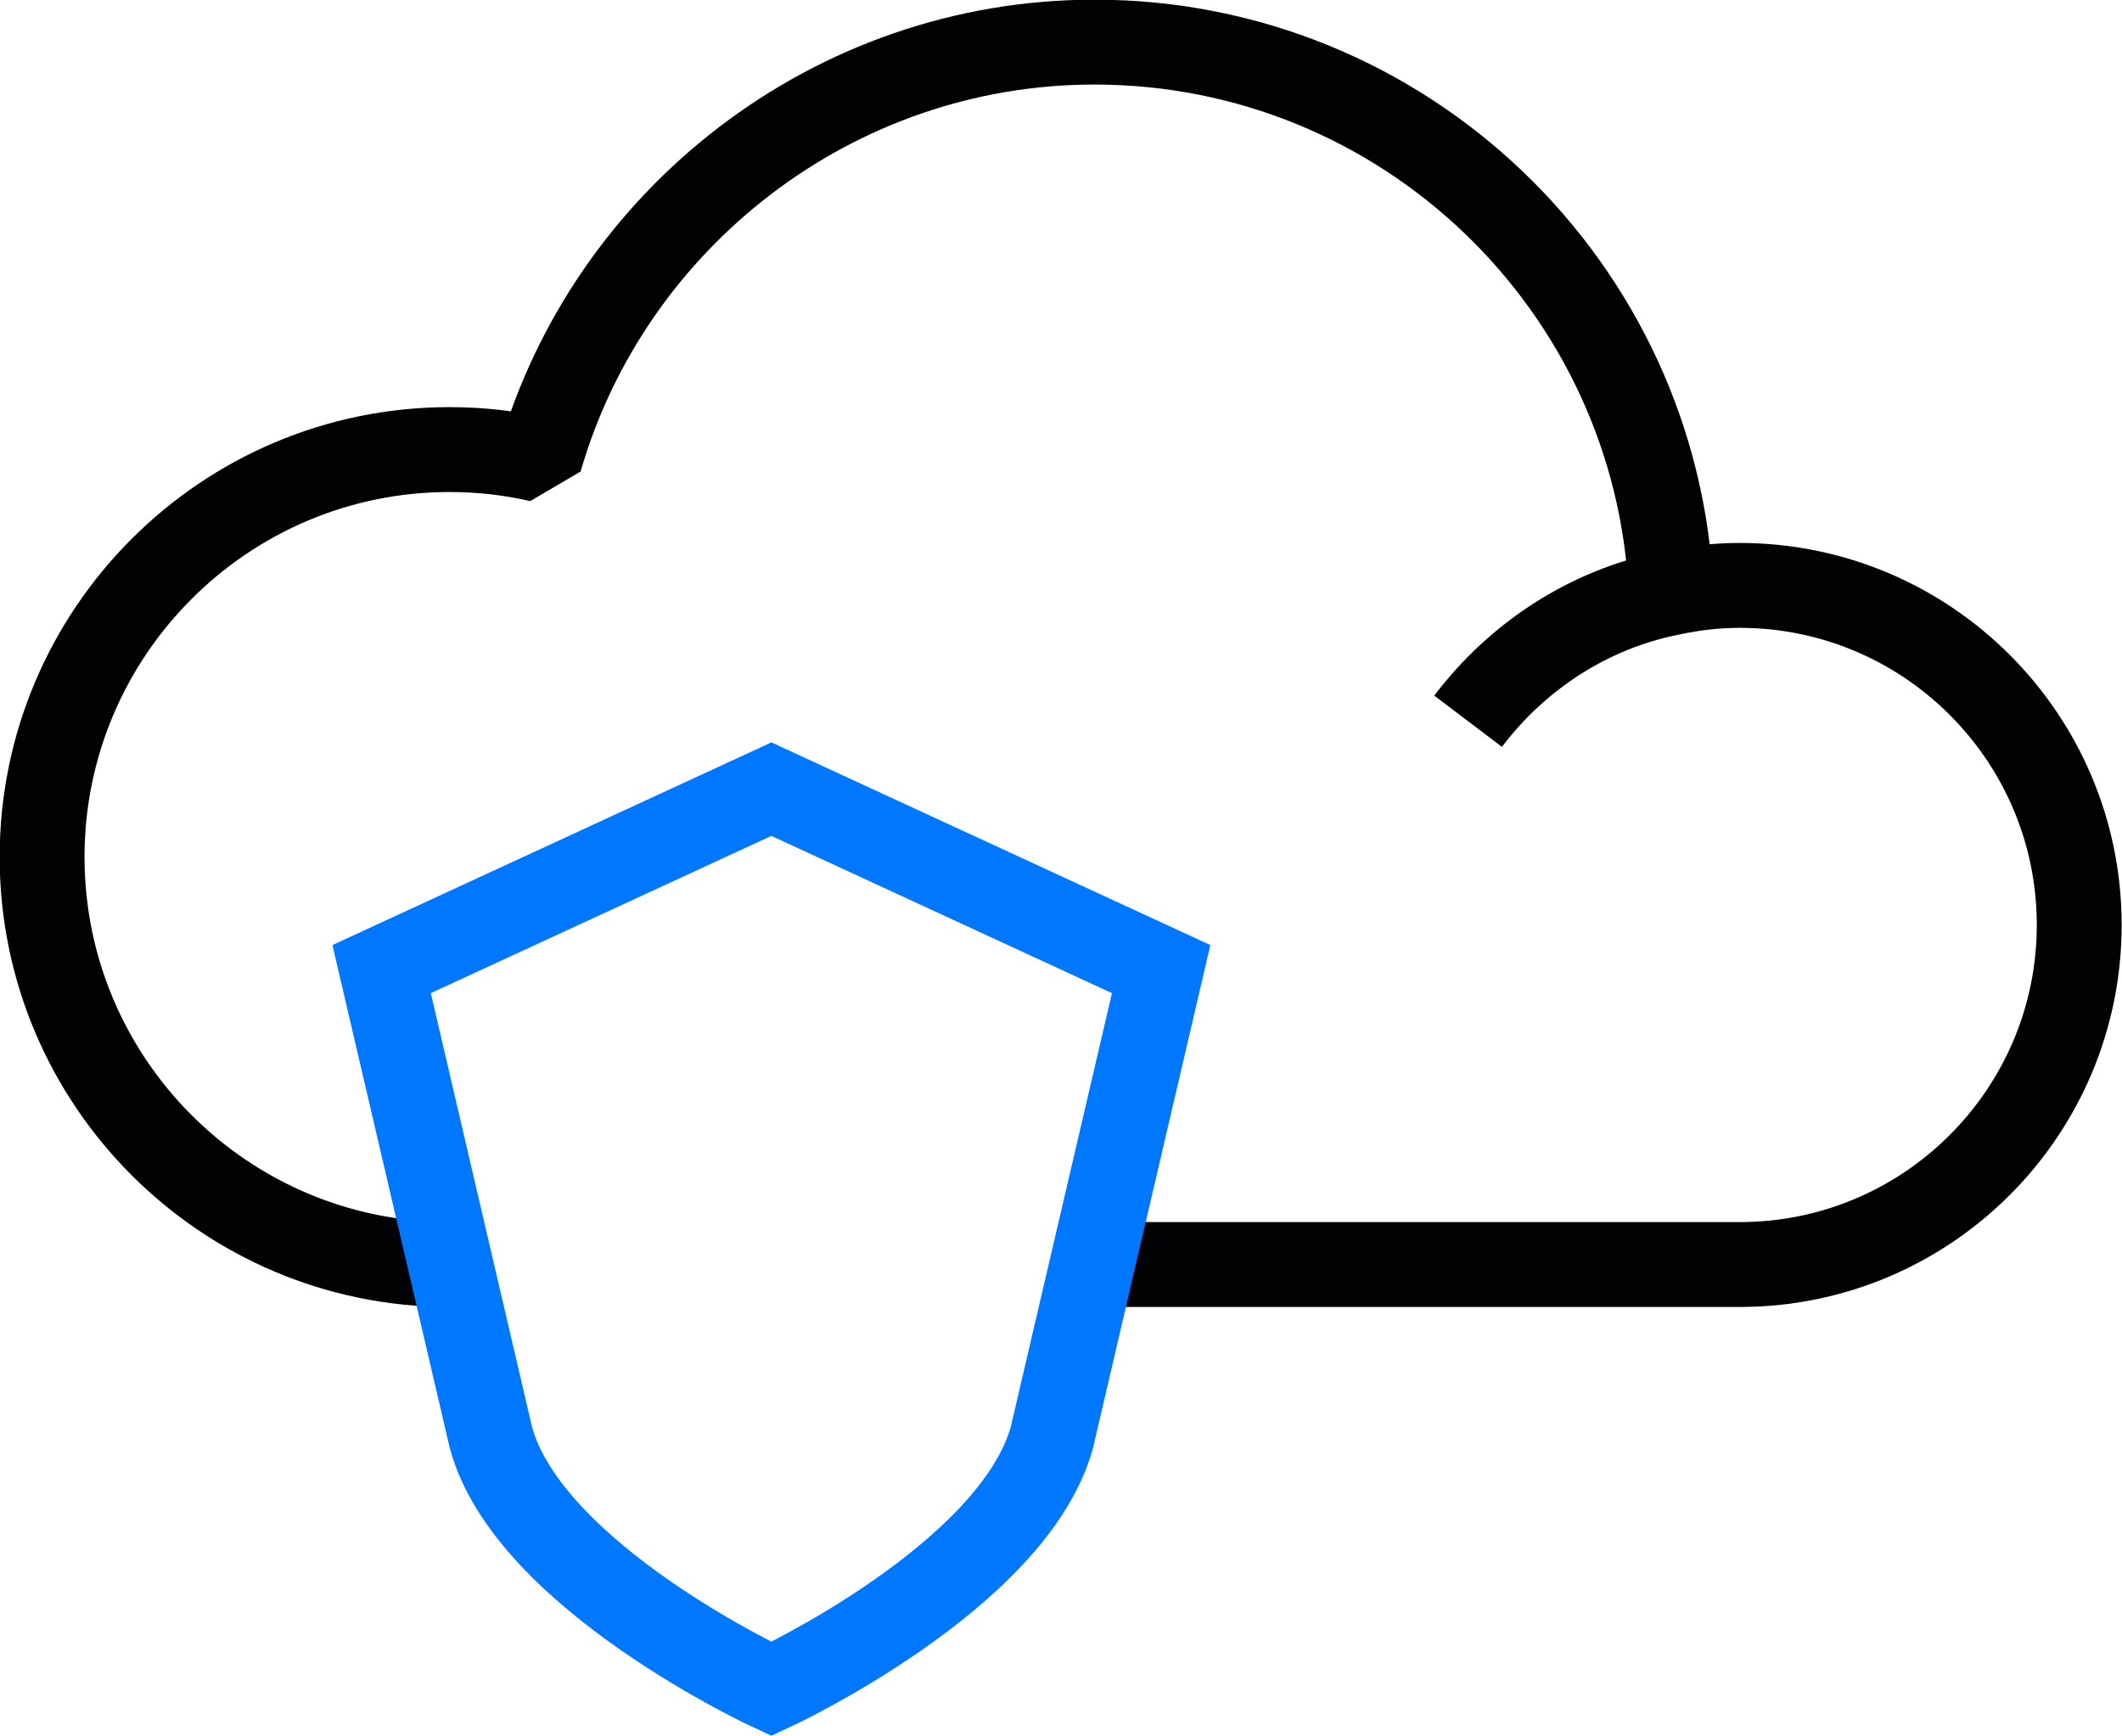
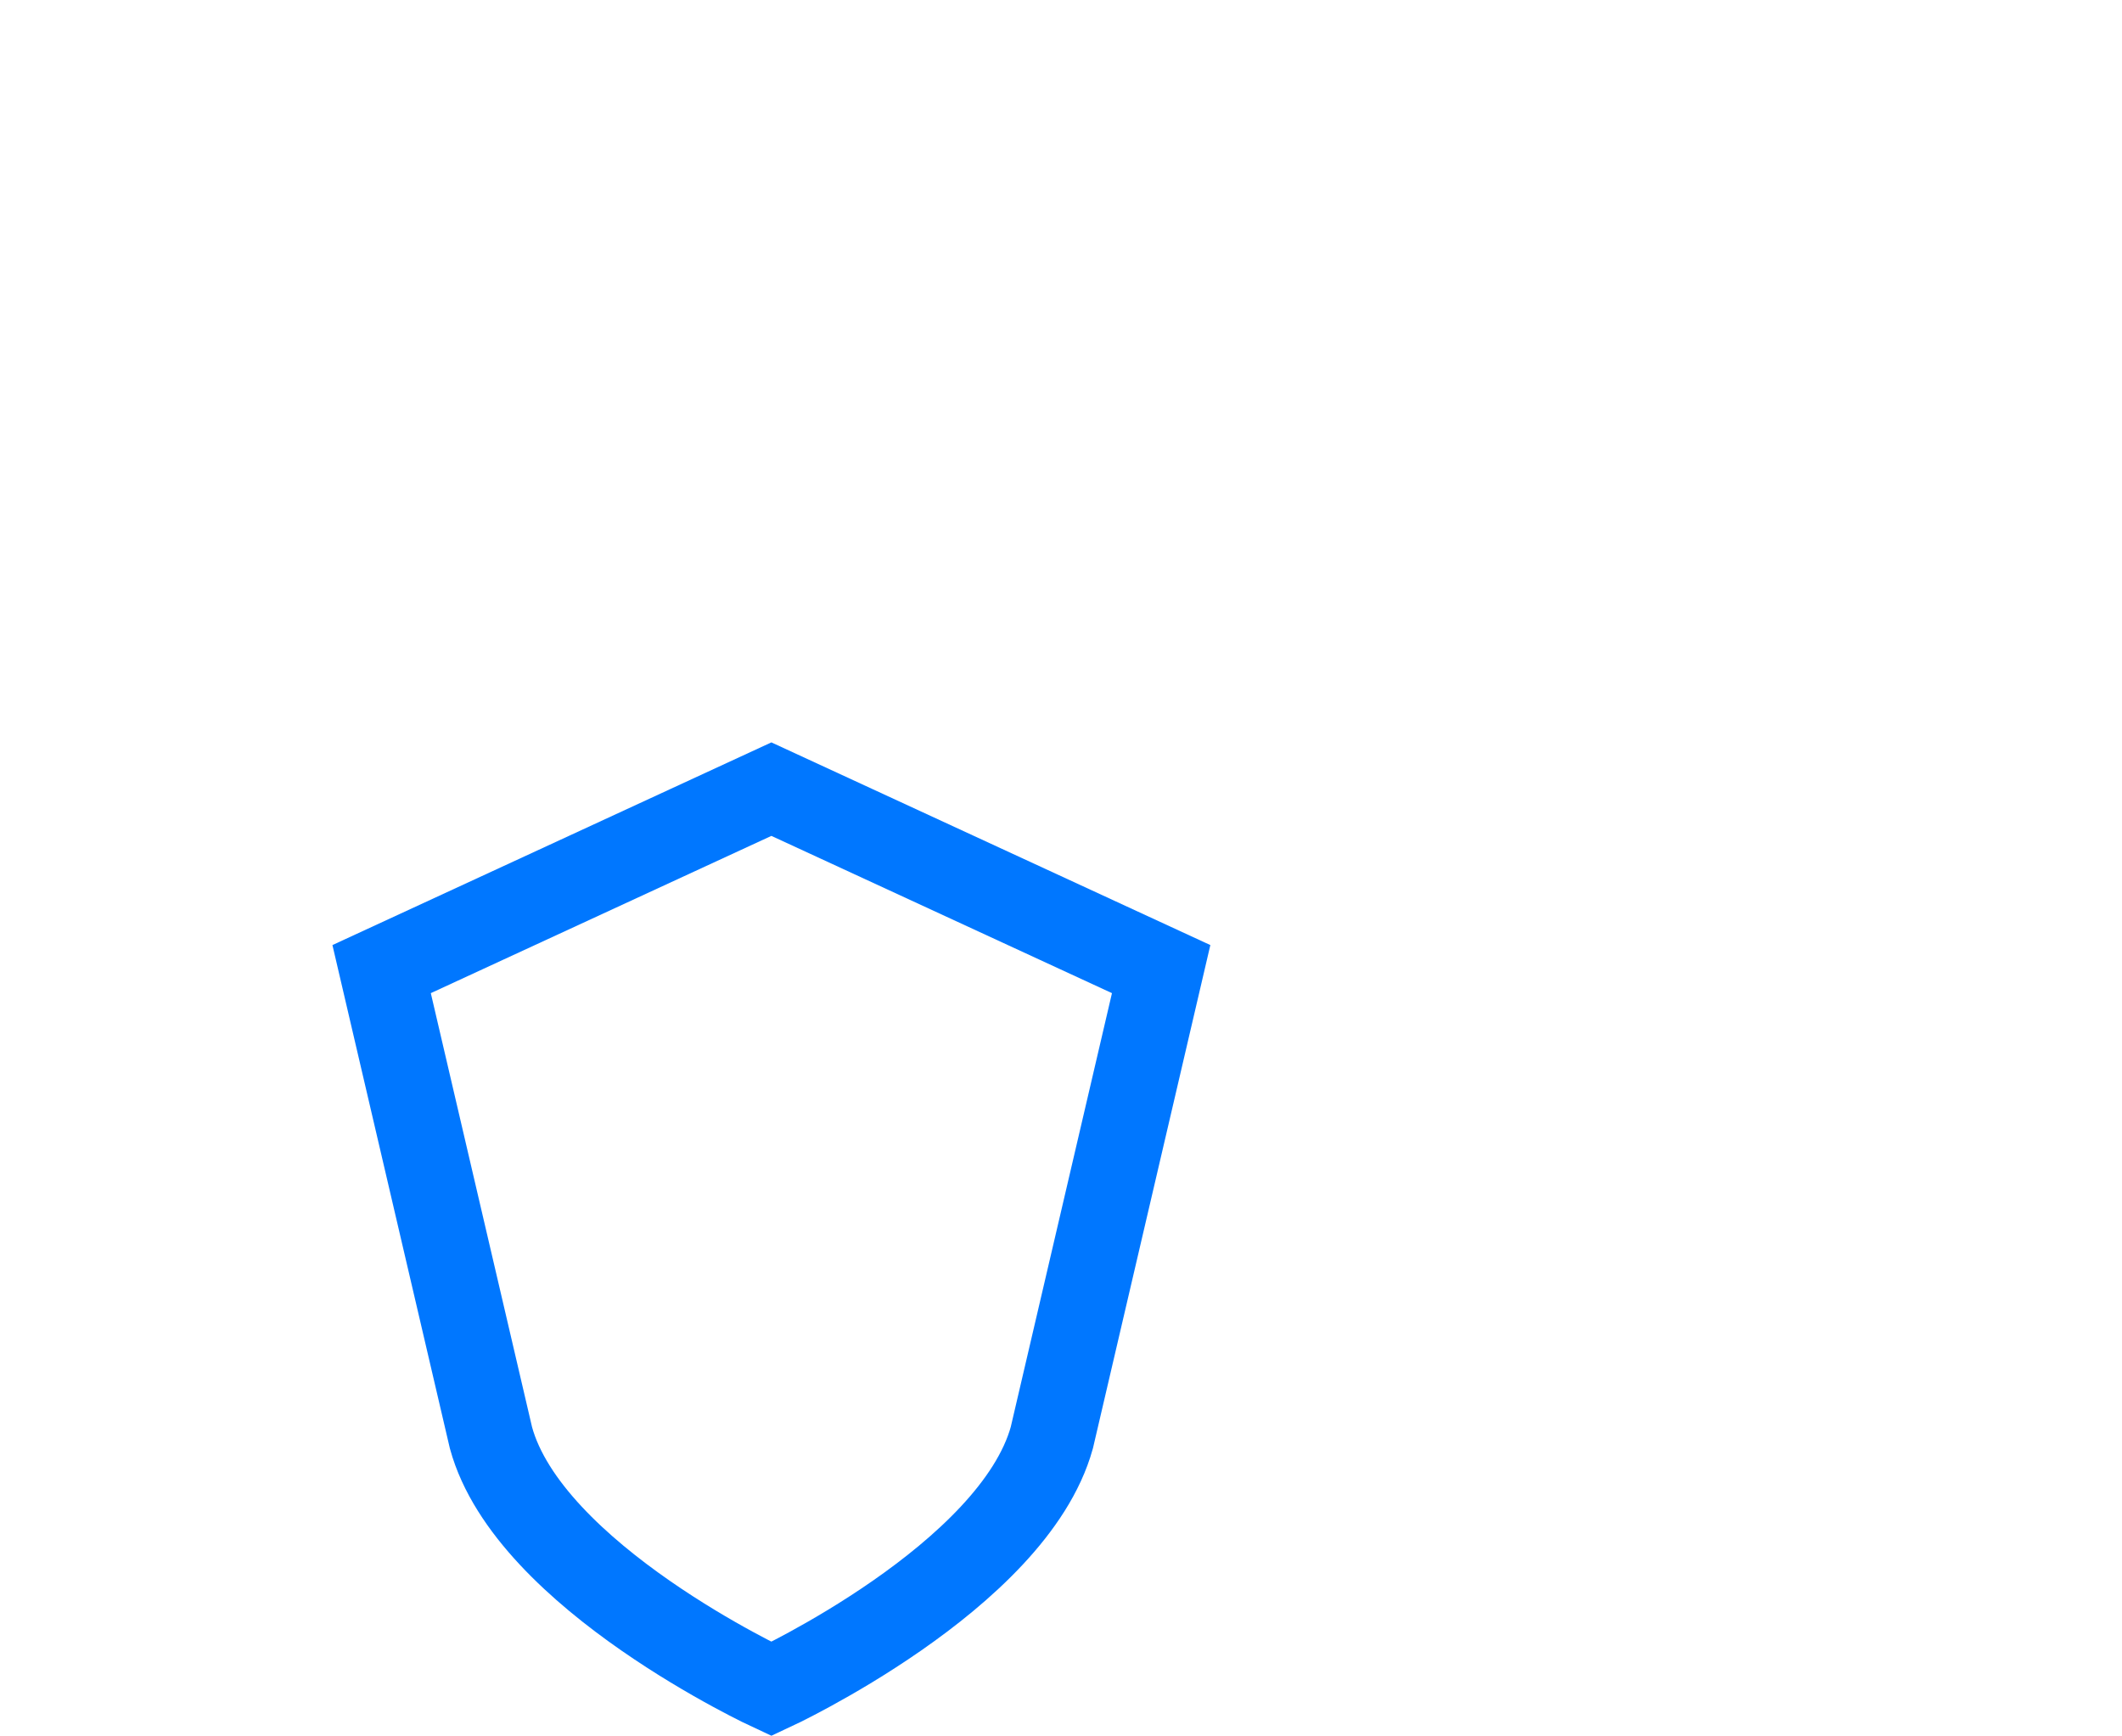
<svg xmlns="http://www.w3.org/2000/svg" id="Layer_2" viewBox="0 0 31.25 25.56">
  <defs>
    <style>.cls-1{stroke:#07f;stroke-miterlimit:10;}.cls-1,.cls-2{fill:none;stroke-width:1.25px;}.cls-2{stroke:#010203;stroke-linejoin:bevel;}</style>
  </defs>
  <g id="Icons">
    <g id="CloudSecurity_Black">
-       <path class="cls-2" d="M6.64,18.62h-.02c-3.31,0-6-2.69-6-6s2.69-6,6-6c.46,0,.9.05,1.33.15C8.97,3.23,12.26.62,16.12.62c4.56,0,8.29,3.6,8.49,8.11" />
-       <path class="cls-2" d="M21.62,10.62c.72-.95,1.77-1.65,2.99-1.89.33-.07.66-.11,1.01-.11,2.76,0,5,2.24,5,5s-2.24,5-5,5h-9.53" />
      <path class="cls-1" d="M11.36,11.62l-5.74,2.65,1.61,6.9c.56,2.05,4.13,3.7,4.13,3.7,0,0,3.56-1.65,4.13-3.7l1.61-6.9-5.74-2.65Z" />
    </g>
  </g>
</svg>